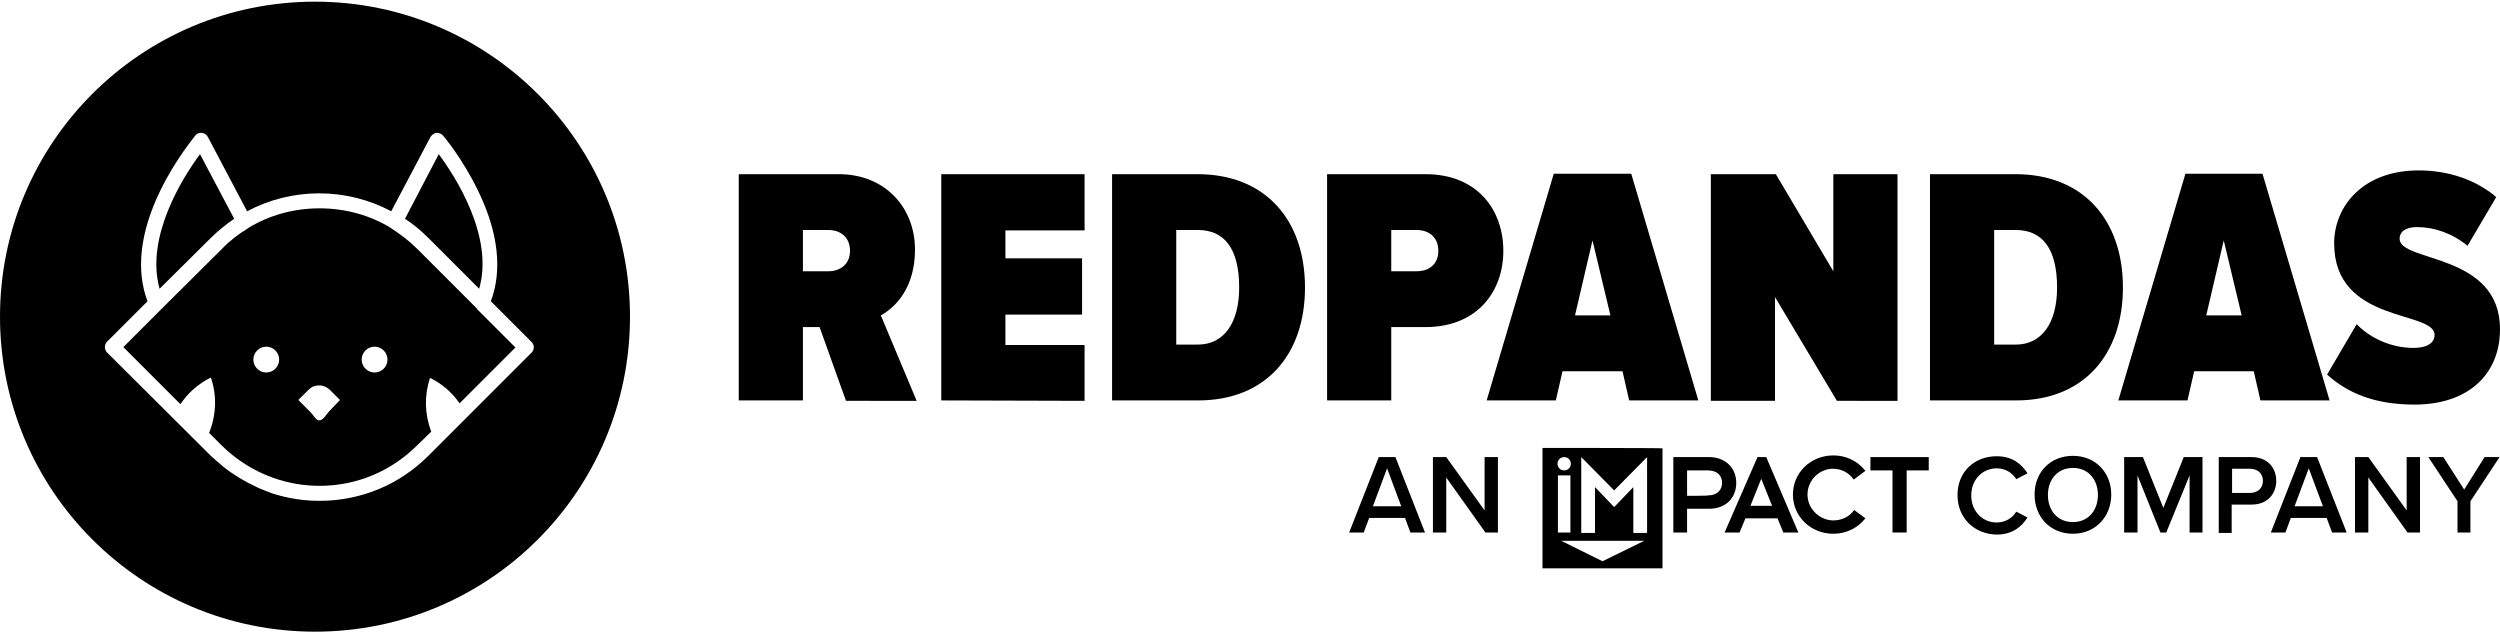
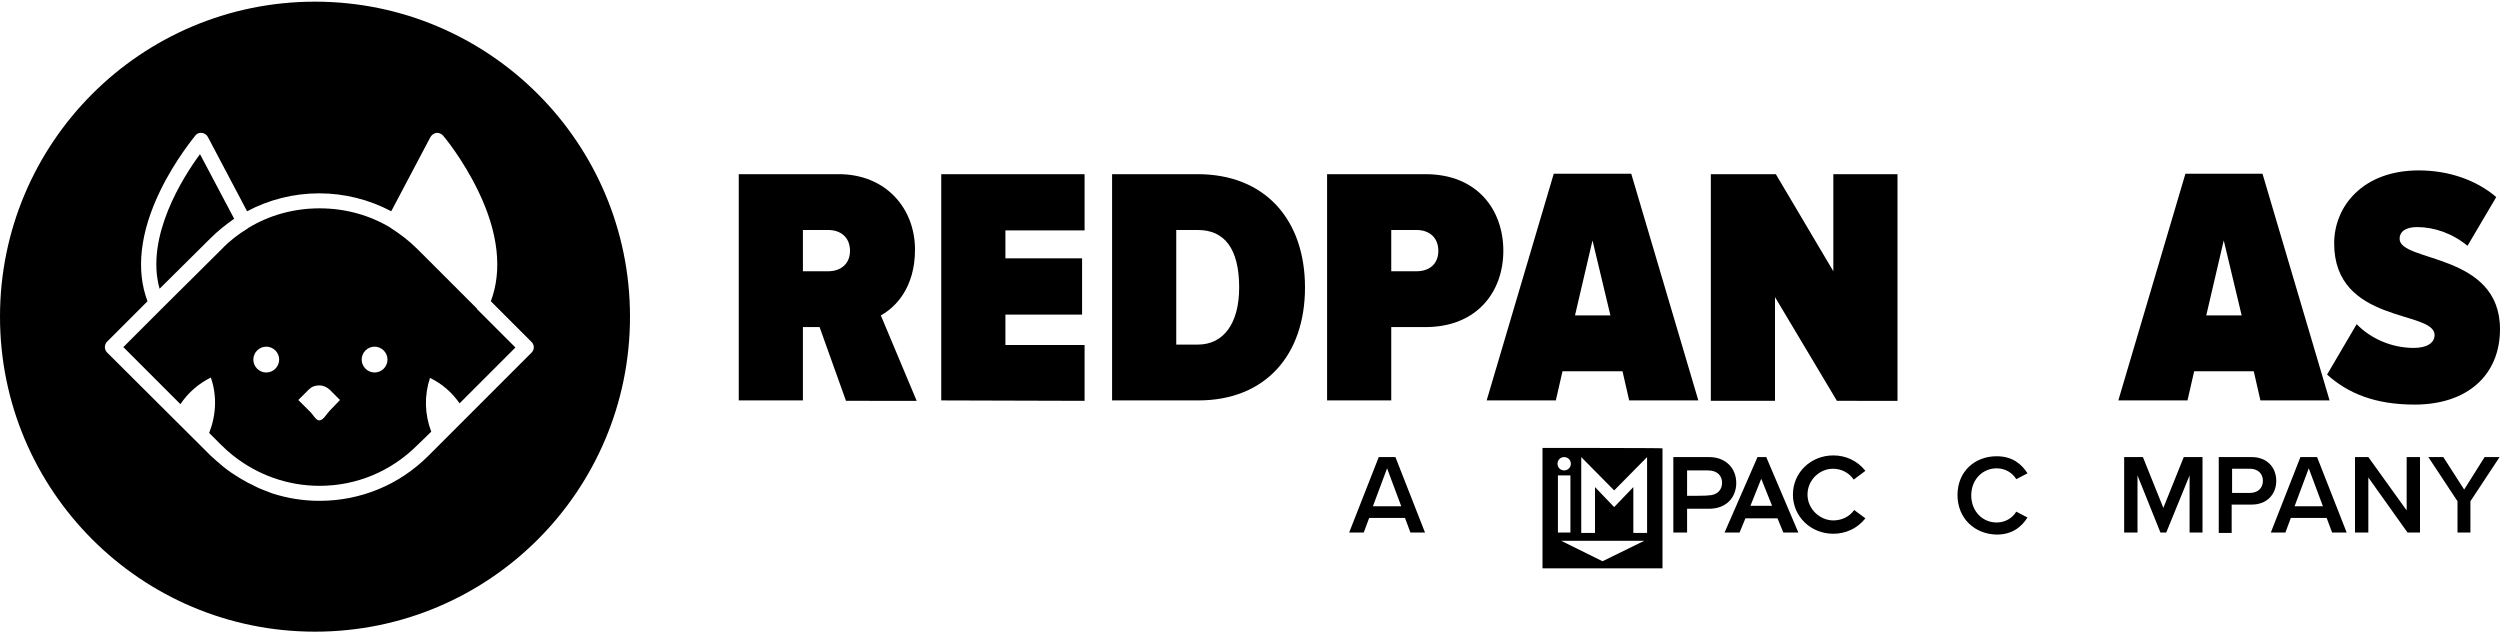
<svg xmlns="http://www.w3.org/2000/svg" version="1.1" id="rp-logo-horizontal-impact-reverse" x="0px" y="0px" viewBox="0 0 600 152" style="enable-background:new 0 0 600 152;" xml:space="preserve">
  <g>
    <path d="M203,96.1l-6.3-17.6h-4v17.6h-15.4V41.8h24c11.2,0,18.3,8.1,18.3,18.1c0,9.1-4.6,13.8-8.2,15.8l8.6,20.5H203L203,96.1z    M204,60.2c0-3.3-2.3-5-5.2-5h-6.1v9.9h6.1C201.7,65.1,204,63.4,204,60.2z" />
    <path d="M225.9,96.1V41.8h34.4v13.5h-19v6.7h18.4v13.5h-18.4v7.3h19v13.4L225.9,96.1L225.9,96.1z" />
    <path d="M266.9,96.1V41.8h20.5c16.3,0,25.8,11,25.8,27.2s-9.5,27.1-25.6,27.1H266.9z M297.4,69c0-9.4-3.6-13.8-9.9-13.8h-5.2v27.5   h5.2C293.6,82.7,297.4,77.7,297.4,69L297.4,69z" />
    <path d="M318.5,96.1V41.8h23.6c12.5,0,18.7,8.6,18.7,18.4s-6.3,18.3-18.7,18.3h-8.2v17.6H318.5z M345.2,60.2c0-3.3-2.3-5-5.2-5   h-6.1v9.9h6.1C343,65.1,345.2,63.4,345.2,60.2z" />
    <path d="M391,96.1l-1.6-7H375l-1.6,7h-16.6l16.1-54.4h18.6l16.1,54.4H391L391,96.1z M382.2,57.7l-4.2,18h8.5L382.2,57.7L382.2,57.7   z" />
    <path d="M440.8,96.1L426,71.3v24.9h-15.4V41.8h15.6L440,65.1V41.8h15.4v54.4H440.8z" />
-     <path d="M463.2,96.1V41.8h20.5c16.3,0,25.8,11,25.8,27.2s-9.5,27.1-25.6,27.1H463.2z M493.7,69c0-9.4-3.6-13.8-9.9-13.8h-5.2v27.5   h5.2C489.9,82.7,493.7,77.7,493.7,69L493.7,69z" />
    <path d="M542.5,96.1l-1.6-7h-14.3l-1.6,7h-16.6l16.1-54.4H543l16.1,54.4H542.5z M533.7,57.7l-4.2,18h8.5L533.7,57.7z" />
    <path d="M558.5,89.9l7.1-12.1c3.3,3.4,8.3,5.7,13.7,5.7c3,0,5-1.1,5-3.1c0-6-24.1-2.6-24.1-22c0-8.8,6.8-17.5,20.3-17.5   c7.2,0,13.8,2.3,18.6,6.4L592.2,59c-3.6-3-8-4.5-12.1-4.5c-2.9,0-4.2,1.2-4.2,2.8c0,5.7,24.1,3.3,24.1,21.7   c0,10.9-7.7,18.1-20.5,18.1C570,97.1,563.5,94.4,558.5,89.9L558.5,89.9z" />
  </g>
  <g>
    <path d="M114.3,73.9l-14.1-14.1c-1.9-1.9-4.1-3.6-6.3-5c0,0-0.1-0.1-0.1-0.1c-5.1-3.1-11-4.7-17.1-4.7s-12,1.6-17.1,4.7   c0,0-0.1,0.1-0.1,0.1c-2.3,1.4-4.4,3-6.3,5L39,73.9C39,74,38.9,74,38.8,74.1h0l-9.2,9.2L43.3,97c1.8-2.7,4.3-4.9,7.3-6.4   c1.5,4.3,1.3,9-0.4,13.3l2.9,2.9c0.9,0.9,1.8,1.7,2.8,2.5c5.9,4.7,13.2,7.3,20.8,7.3c8.9,0,17.2-3.5,23.5-9.8l3.3-3.2   c-1.6-4.2-1.7-8.7-0.3-12.9c2.9,1.4,5.3,3.5,7.1,6.1l13.4-13.4l-9.2-9.2C114.5,74,114.4,74,114.3,73.9z M63.9,89.4   c-1.7,0-3.1-1.4-3.1-3.1c0-1.7,1.4-3.1,3.1-3.1c1.7,0,3.1,1.4,3.1,3.1C67,88,65.6,89.4,63.9,89.4z M79.1,98.6   c-0.7,0.7-1.5,2.3-2.5,2.3c-0.8,0-1.6-1.6-2.2-2.1c-0.1-0.1-0.2-0.2-0.3-0.3l-2.5-2.5l2.5-2.5c0.7-0.7,1.5-1,2.5-1s1.8,0.4,2.5,1   l2.5,2.5L79.1,98.6z M89.9,89.4c-1.7,0-3.1-1.4-3.1-3.1c0-1.7,1.4-3.1,3.1-3.1c1.7,0,3.1,1.4,3.1,3.1C93,88,91.6,89.4,89.9,89.4z" />
    <path d="M50.5,57.2c1.8-1.8,3.7-3.3,5.7-4.7L48,37c-4,5.4-13.2,19.8-9.7,32.3L50.5,57.2z" />
-     <path d="M115,69.3c3.6-12.5-5.7-26.9-9.7-32.3l-8.1,15.5c2,1.3,3.9,2.9,5.6,4.6L115,69.3z" />
    <path d="M75.6,0.4C33.8,0.4,0,34.3,0,76s33.8,75.6,75.6,75.6s75.6-33.8,75.6-75.6S117.3,0.4,75.6,0.4z M127.6,84.6l-24.8,24.8   c-7,7-16.3,10.8-26.1,10.8c-3.9,0-7.7-0.6-11.4-1.8c-1.5-0.6-2.7-1-3.7-1.5c-2.8-1.3-5.5-2.9-7.9-4.8h0c-1.1-0.9-2.1-1.8-3.1-2.7   L25.7,84.6c-0.7-0.7-0.7-1.9,0-2.6l9.7-9.7c-2.8-7.4-1.8-16.5,3-26.4c3.7-7.7,8.4-13.2,8.5-13.4c0.4-0.5,1-0.7,1.6-0.6   c0.6,0.1,1.1,0.4,1.4,1l9.4,17.8c5.3-2.8,11.2-4.3,17.3-4.3s12,1.5,17.3,4.3l9.4-17.8c0.3-0.5,0.8-0.9,1.4-1   c0.6-0.1,1.2,0.2,1.6,0.6c0.2,0.2,4.8,5.7,8.5,13.4c4.8,9.9,5.8,19,3,26.4l9.7,9.7C128.3,82.7,128.3,83.9,127.6,84.6z" />
  </g>
  <g>
    <g>
      <path d="M469.8,118.8c0-5.6,4.1-9.3,9.4-9.3c3.8,0,6,1.9,7.4,4.1l-2.7,1.4c-0.9-1.5-2.6-2.6-4.7-2.6c-3.4,0-6.1,2.7-6.1,6.5    s2.7,6.5,6.1,6.5c2.1,0,3.8-1.1,4.7-2.6l2.7,1.4c-1.4,2.2-3.6,4.1-7.4,4.1C473.9,128.2,469.8,124.4,469.8,118.8z" />
-       <path d="M497.5,109.4c5.4,0,9.2,4,9.2,9.3s-3.8,9.4-9.2,9.4s-9.2-4-9.2-9.4S492.1,109.4,497.5,109.4z M497.5,112.3    c-3.7,0-6,2.8-6,6.5s2.3,6.5,6,6.5s6-2.8,6-6.5S501.2,112.3,497.5,112.3z" />
      <path d="M525.5,127.8v-13.7l-5.6,13.7h-1.4l-5.5-13.7v13.7h-3.2v-18.1h4.5l4.9,12.2l4.9-12.2h4.5v18.1H525.5L525.5,127.8z" />
      <path d="M532.5,127.8v-18.1h7.9c3.8,0,5.9,2.6,5.9,5.7s-2.1,5.7-5.9,5.7h-4.8v6.8H532.5z M540,112.5h-4.3v5.8h4.3    c1.8,0,3.1-1.1,3.1-2.9S541.8,112.5,540,112.5L540,112.5z" />
      <path d="M559.7,127.8l-1.3-3.5h-8.6l-1.3,3.5H545l7.1-18.1h4l7.1,18.1H559.7z M554.1,112.4l-3.4,9.1h6.8L554.1,112.4z" />
      <path d="M577.8,127.8l-9.4-13.2v13.2h-3.2v-18.1h3.2l9.2,12.8v-12.8h3.2v18.1H577.8z" />
      <path d="M589.8,127.8v-7.5l-7-10.6h3.6l5,7.8l4.9-7.8h3.6l-7,10.6v7.5H589.8L589.8,127.8z" />
    </g>
    <g>
      <path d="M338.5,127.8l-1.3-3.5h-8.6l-1.3,3.5h-3.5l7.1-18.1h4l7.1,18.1H338.5z M332.9,112.4l-3.4,9.1h6.8L332.9,112.4L332.9,112.4    z" />
-       <path d="M356.5,127.8l-9.4-13.2v13.2h-3.2v-18.1h3.2l9.2,12.8v-12.8h3.2v18.1H356.5z" />
    </g>
    <g>
      <path d="M439.9,112.5c2,0,3.8,0.9,5,2.6l2.8-2.1c-2-2.5-4.8-3.7-7.7-3.7c-5.4,0-9.7,4.1-9.7,9.4s4.3,9.4,9.7,9.4    c2.9,0,5.7-1.2,7.7-3.7l-2.7-2c-1.1,1.6-3,2.5-5,2.5c-3.2,0-6.2-2.7-6.2-6.2S436.7,112.5,439.9,112.5L439.9,112.5z" />
-       <polygon points="448.9,109.7 448.9,112.9 454.2,112.9 454.2,127.8 457.6,127.8 457.6,112.9 462.9,112.9 462.9,109.7   " />
      <path d="M421.8,109.7l-7.9,18.1h3.6l1.4-3.4h7.7l1.4,3.4h3.6l-7.7-18.1L421.8,109.7L421.8,109.7z M420.1,121.4l2.6-6.5l2.6,6.5    H420.1z" />
      <path d="M416.7,115.9c0-3.5-2.5-6.2-6.5-6.2h-8.6v18.1h3.3v-5.7h5.3C414.2,122.1,416.7,119.5,416.7,115.9L416.7,115.9z M404.9,119    v-6.1h5c2.4,0,3.4,1.4,3.4,3s-1.1,3-3.4,3C409.9,119,404.9,119,404.9,119z" />
      <path d="M370.2,107.5v28.9H399v-28.8C399,107.5,370.2,107.5,370.2,107.5z M375.4,109.7c0.9,0,1.6,0.7,1.6,1.6s-0.7,1.6-1.6,1.6    s-1.6-0.7-1.6-1.6S374.5,109.7,375.4,109.7z M373.9,114.1h3v13.7h-3V114.1z M384.6,134.7l-9.9-4.9h19.9L384.6,134.7z M395.3,127.9    H392v-11l-4.6,4.8l-4.6-4.8v11h-3.3v-18.2l7.9,8l7.9-8V127.9z" />
    </g>
  </g>
</svg>